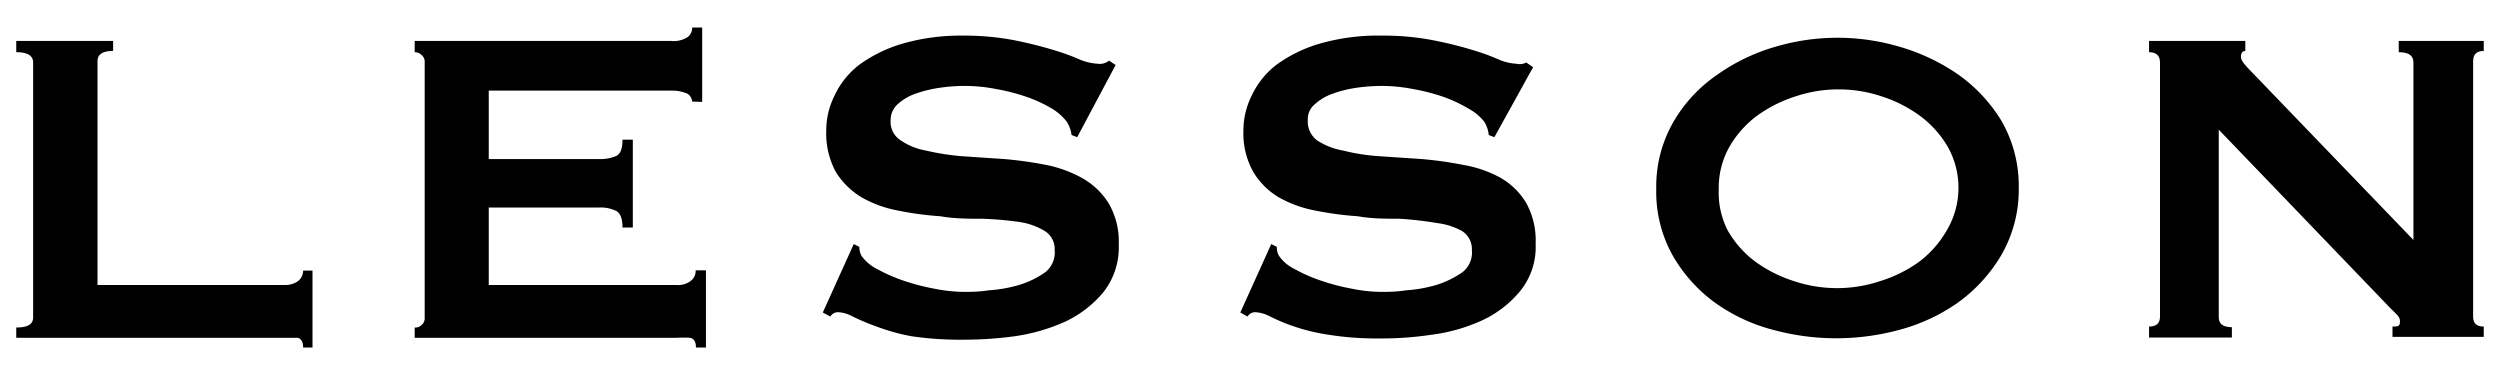
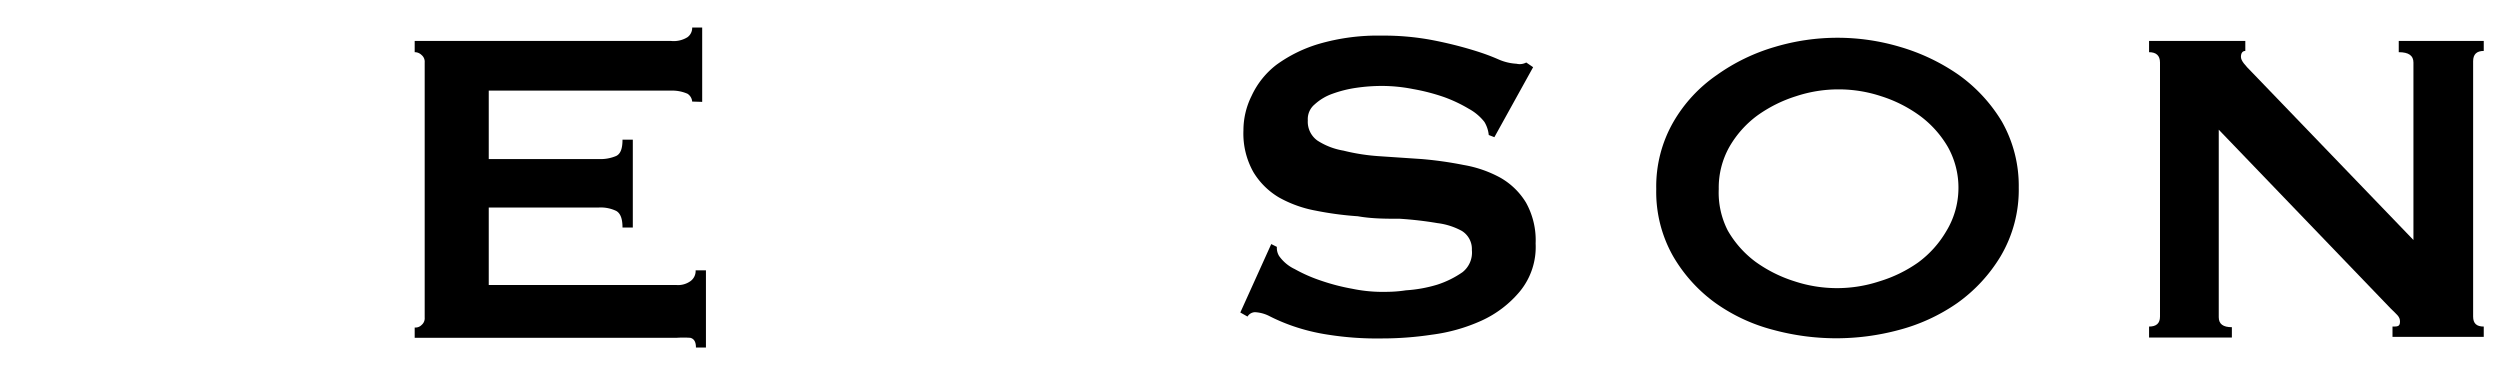
<svg xmlns="http://www.w3.org/2000/svg" width="80" height="12" viewBox="0 0 80 12">
  <g>
    <g>
-       <path d="M9.7,11.12c0-.18-.06-.28-.17-.31l-.44,0H.52v-.33c.36,0,.54-.1.54-.32V2q0-.33-.54-.33V1.31h3.1v.32c-.34,0-.5.11-.5.33V9.12h6A.7.7,0,0,0,9.53,9a.42.42,0,0,0,.17-.34H10v2.46Z" />
      <path d="M22.15,3.25A.33.33,0,0,0,22,3a1.22,1.22,0,0,0-.53-.1H15.64V5.09h3.53a1.28,1.28,0,0,0,.55-.1c.14-.07.2-.24.2-.52h.33V7.28h-.33c0-.27-.06-.45-.2-.53a1.15,1.15,0,0,0-.55-.11H15.64V9.12h6A.68.68,0,0,0,22.09,9a.4.4,0,0,0,.17-.35h.33v2.47h-.32c0-.18-.06-.28-.18-.31a3.15,3.15,0,0,0-.44,0H13.27v-.33a.27.27,0,0,0,.22-.08.28.28,0,0,0,.1-.24V2a.28.28,0,0,0-.1-.24.31.31,0,0,0-.22-.09V1.31h8.2A.83.83,0,0,0,22,1.19a.37.37,0,0,0,.15-.31h.32V3.26Z" />
-       <path d="M27.32,7.81l.18.09a.59.59,0,0,0,.07.29,1.36,1.36,0,0,0,.5.42,5.23,5.23,0,0,0,.84.37,7,7,0,0,0,1,.26,4.92,4.92,0,0,0,.94.1c.2,0,.47,0,.79-.05a4.42,4.42,0,0,0,1-.18,2.92,2.92,0,0,0,.81-.4A.81.81,0,0,0,33.75,8a.68.68,0,0,0-.32-.61,2.22,2.22,0,0,0-.83-.29A11,11,0,0,0,31.43,7c-.43,0-.88,0-1.34-.08a10,10,0,0,1-1.34-.18,3.73,3.73,0,0,1-1.17-.42,2.47,2.47,0,0,1-.83-.81,2.6,2.6,0,0,1-.31-1.34,2.47,2.47,0,0,1,.26-1.1,2.66,2.66,0,0,1,.8-1,4.48,4.48,0,0,1,1.37-.67,6.68,6.68,0,0,1,1.94-.26,8.47,8.47,0,0,1,1.66.15c.4.08.81.18,1.21.3s.63.21.86.31a1.75,1.75,0,0,0,.59.14.47.47,0,0,0,.36-.1l.21.14L34.47,4.39l-.18-.07a1.06,1.06,0,0,0-.15-.42,1.71,1.71,0,0,0-.47-.42,4.38,4.38,0,0,0-.79-.37,6.3,6.3,0,0,0-1-.26,5.16,5.16,0,0,0-1-.1,5.55,5.55,0,0,0-.82.06,4.13,4.13,0,0,0-.77.19,1.66,1.66,0,0,0-.56.33.68.68,0,0,0-.23.52.7.7,0,0,0,.32.64,2.09,2.09,0,0,0,.82.33A7.78,7.78,0,0,0,30.8,5l1.34.09a12.52,12.52,0,0,1,1.35.19,4,4,0,0,1,1.16.43,2.36,2.36,0,0,1,.83.8,2.44,2.44,0,0,1,.32,1.32,2.31,2.31,0,0,1-.5,1.53,3.55,3.55,0,0,1-1.23.94,6,6,0,0,1-1.6.46,12.14,12.14,0,0,1-1.59.11,10.84,10.84,0,0,1-1.71-.11A6.56,6.56,0,0,1,28,10.43a6.66,6.66,0,0,1-.73-.31,1.06,1.06,0,0,0-.46-.13.29.29,0,0,0-.24.14L26.33,10Z" />
      <path d="M40.68,7.81l.18.09a.5.5,0,0,0,.07.29,1.28,1.28,0,0,0,.5.42,4.87,4.87,0,0,0,.84.37,6.67,6.67,0,0,0,1,.26,4.81,4.81,0,0,0,.93.1c.21,0,.47,0,.79-.05a4.4,4.4,0,0,0,1-.18,3.06,3.06,0,0,0,.81-.4A.8.8,0,0,0,47.1,8a.68.68,0,0,0-.32-.61A2.18,2.18,0,0,0,46,7.14,11.6,11.6,0,0,0,44.79,7c-.44,0-.89,0-1.34-.08a10.41,10.41,0,0,1-1.35-.18,3.82,3.82,0,0,1-1.17-.42,2.36,2.36,0,0,1-.82-.81,2.51,2.51,0,0,1-.32-1.34,2.47,2.47,0,0,1,.26-1.1,2.66,2.66,0,0,1,.8-1,4.48,4.48,0,0,1,1.37-.67,6.74,6.74,0,0,1,2-.26,8.3,8.3,0,0,1,1.65.15c.41.08.82.18,1.22.3s.63.21.86.31a1.65,1.65,0,0,0,.58.14A.44.44,0,0,0,48.84,2l.22.15L47.82,4.39l-.18-.07a1,1,0,0,0-.14-.42A1.62,1.62,0,0,0,47,3.48a4.63,4.63,0,0,0-.78-.37,6.42,6.42,0,0,0-1-.26,5.16,5.16,0,0,0-1-.1,5.66,5.66,0,0,0-.82.06,3.84,3.84,0,0,0-.76.19,1.66,1.66,0,0,0-.57.34.61.61,0,0,0-.22.51.74.74,0,0,0,.31.65,2.21,2.21,0,0,0,.83.32A6.45,6.45,0,0,0,44.16,5l1.34.09a12,12,0,0,1,1.34.19A3.77,3.77,0,0,1,48,5.68a2.27,2.27,0,0,1,.83.8,2.47,2.47,0,0,1,.31,1.31,2.24,2.24,0,0,1-.5,1.53,3.46,3.46,0,0,1-1.23.94,5.55,5.55,0,0,1-1.59.45,10.67,10.67,0,0,1-1.6.12,10,10,0,0,1-1.72-.12,6.33,6.33,0,0,1-1.14-.28,5.92,5.92,0,0,1-.73-.31,1.14,1.14,0,0,0-.47-.13.29.29,0,0,0-.24.14L39.69,10Z" />
      <path d="M64.06,3.89a5,5,0,0,0-1.39-1.5A6.44,6.44,0,0,0,60.8,1.5a7,7,0,0,0-4,0,6.16,6.16,0,0,0-1.86.9,4.64,4.64,0,0,0-1.39,1.5A4.14,4.14,0,0,0,53,6.05a4.17,4.17,0,0,0,.54,2.15A4.85,4.85,0,0,0,54.9,9.7a5.63,5.63,0,0,0,1.86.86,7.69,7.69,0,0,0,4,0,5.89,5.89,0,0,0,1.87-.86,5,5,0,0,0,1.39-1.5A4.18,4.18,0,0,0,64.6,6,4.17,4.17,0,0,0,64.06,3.89ZM62.28,7.4a3.31,3.31,0,0,1-.9,1A4.31,4.31,0,0,1,60.15,9a4.34,4.34,0,0,1-2.73,0,4.37,4.37,0,0,1-1.24-.62,3.27,3.27,0,0,1-.89-1A2.66,2.66,0,0,1,55,6.05a2.66,2.66,0,0,1,.34-1.35,3.27,3.27,0,0,1,.89-1,4.37,4.37,0,0,1,1.24-.62,4.34,4.34,0,0,1,2.73,0,4.31,4.31,0,0,1,1.23.62,3.31,3.31,0,0,1,.9,1,2.66,2.66,0,0,1,.34,1.35A2.66,2.66,0,0,1,62.28,7.4Z" />
      <path d="M68.77,10.45c.23,0,.35-.1.35-.32V2c0-.22-.12-.33-.35-.33V1.31h3.08v.32c-.09,0-.14.07-.14.19s.12.26.36.5l5.16,5.36V2c0-.22-.15-.33-.47-.33V1.31h2.72v.32c-.23,0-.34.11-.34.33v8.17c0,.22.11.32.34.32v.33H76.56v-.33c.16,0,.24,0,.24-.16s-.1-.22-.29-.41L71,4.15v6c0,.22.14.32.42.32v.33H68.77Z" />
    </g>
    <rect width="80" height="12" style="fill: none" />
  </g>
</svg>